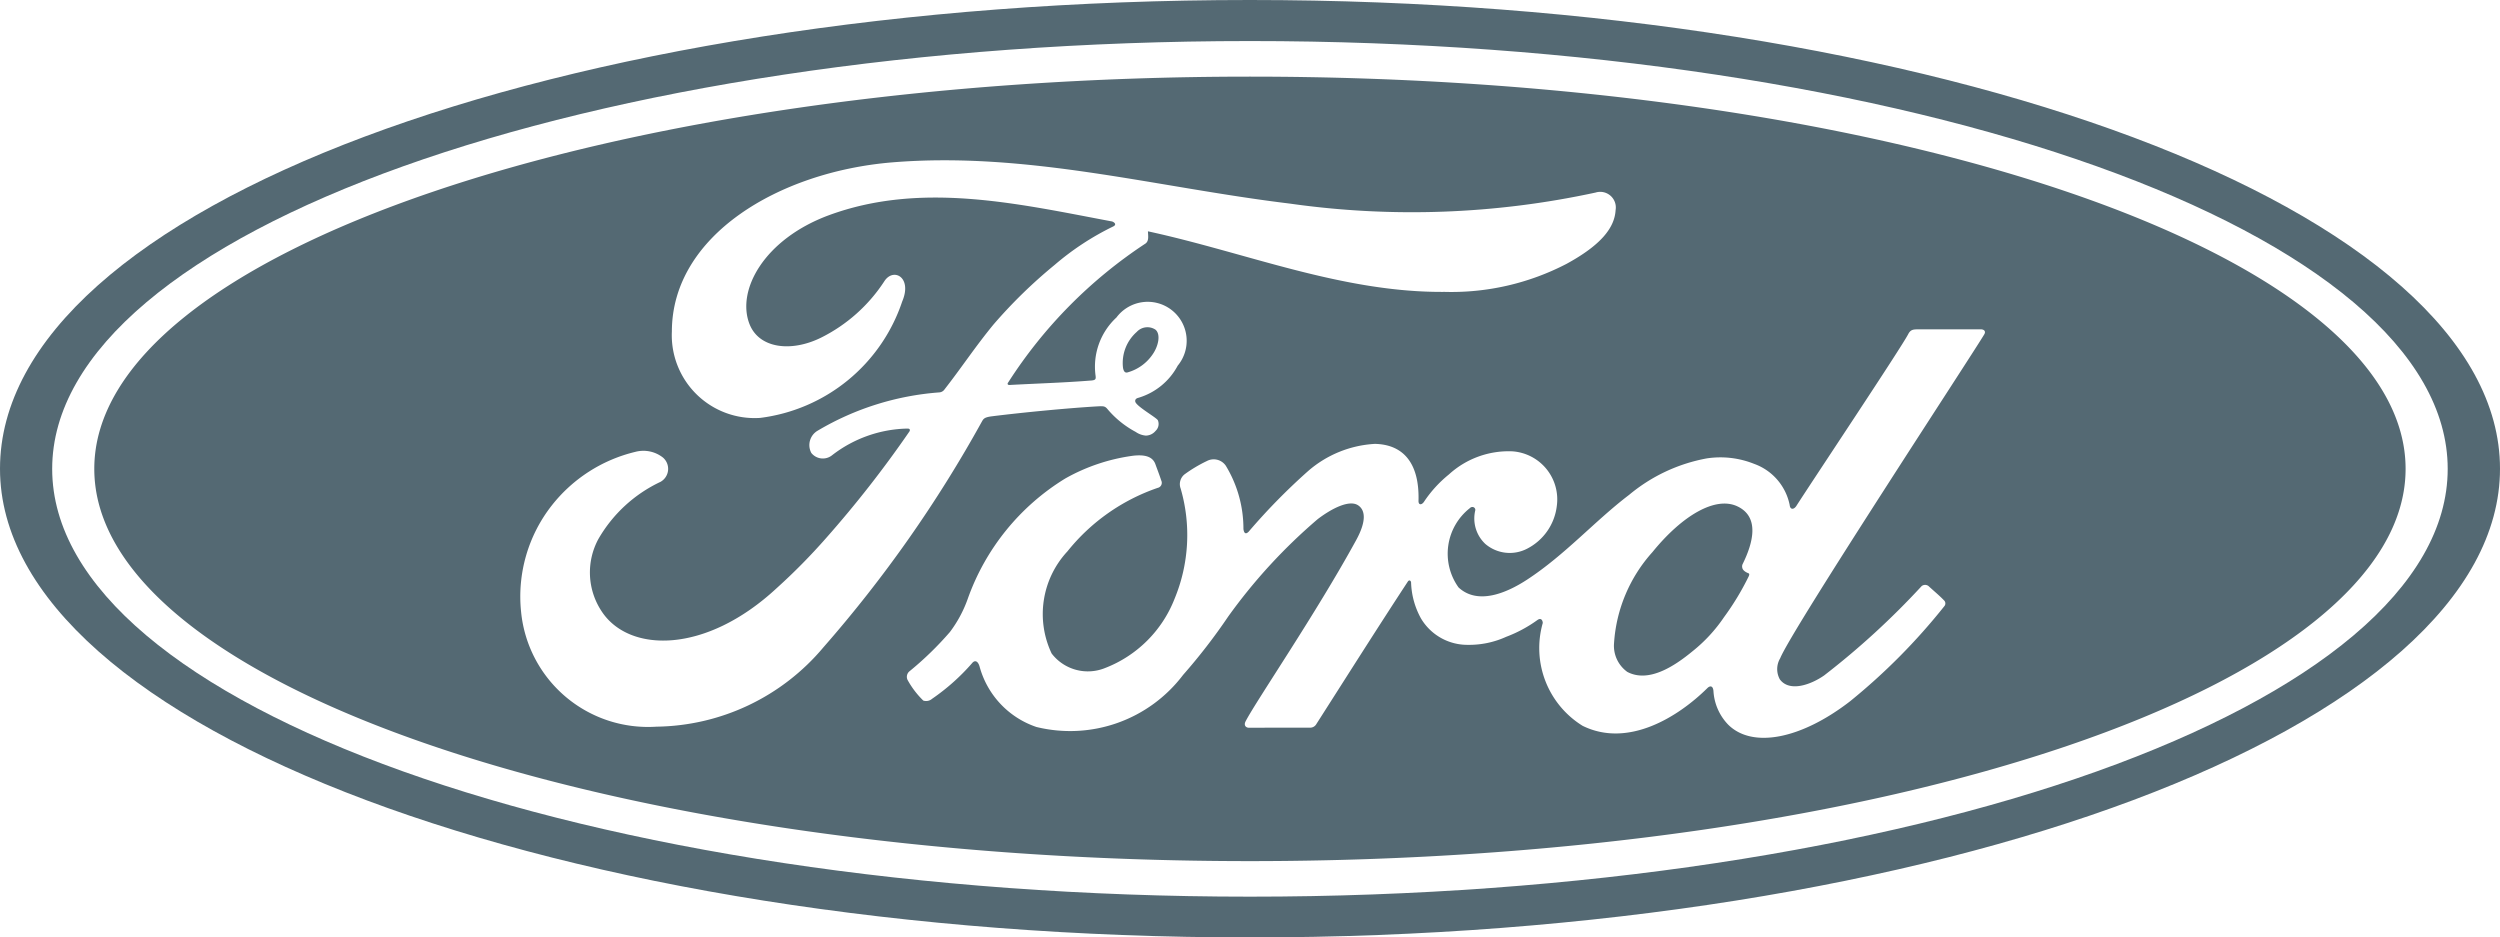
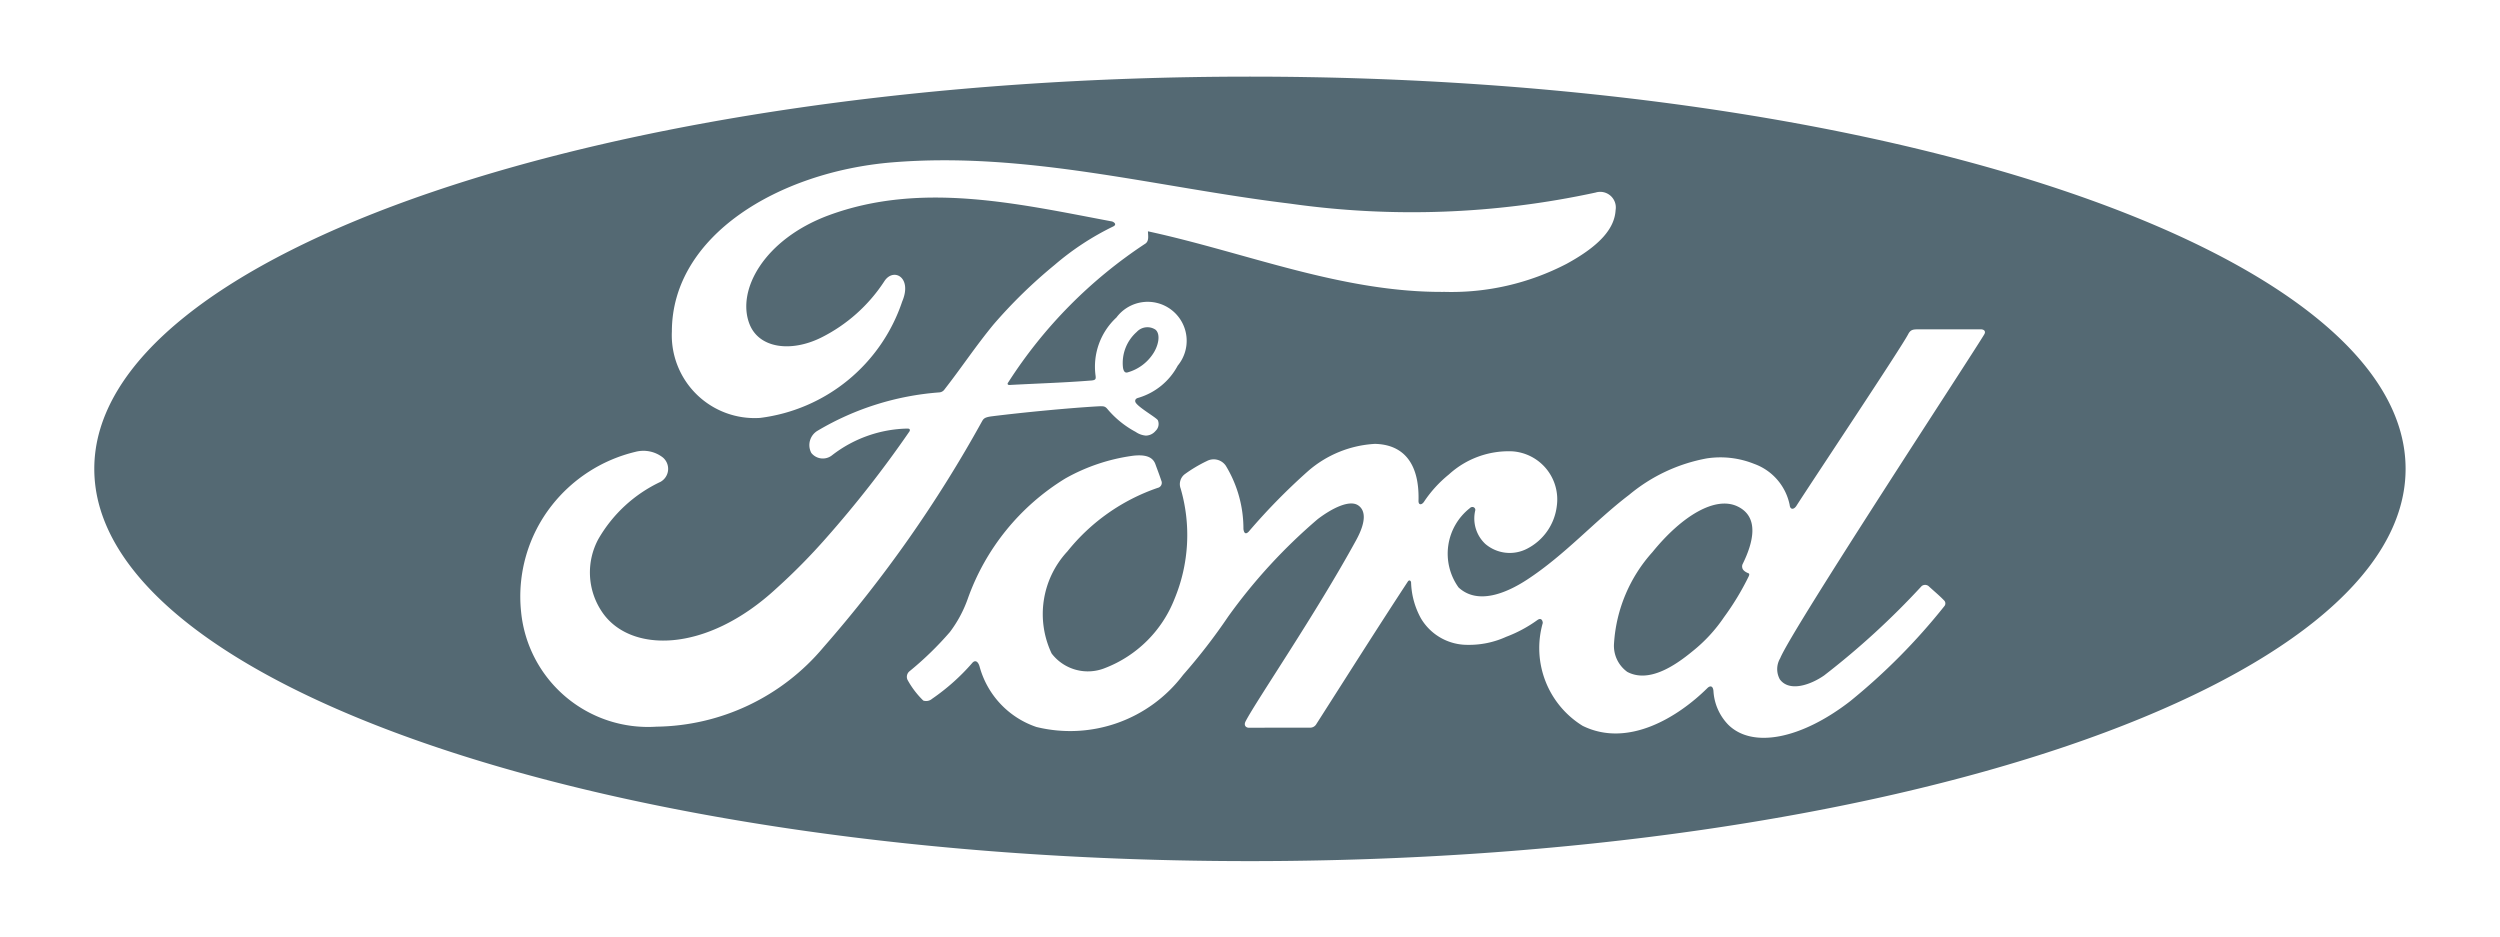
<svg xmlns="http://www.w3.org/2000/svg" id="f4765071-20ff-4022-bdd7-c9cc184bb099" data-name="Ebene 1" viewBox="0 0 64.004 24">
  <defs>
    <style>.ff642e0c-3844-4bec-ac5e-a0ebbb17ffed{fill:#546973;}</style>
  </defs>
  <path class="ff642e0c-3844-4bec-ac5e-a0ebbb17ffed" d="M972.481,541.465c-.558-.268-1.408.223-2.177,1.169a3.852,3.852,0,0,0-.984,2.332.822.822,0,0,0,.34.736c.543.286,1.199-.14,1.672-.531a3.924,3.924,0,0,0,.802-.868,6.844,6.844,0,0,0,.632-1.044c.028-.058.014-.075-.01-.085-.07-.025-.141-.077-.151-.132a.14.14,0,0,1,.011-.108c.258-.525.442-1.194-.135-1.469" transform="translate(-927.998 -528.5)" />
  <path class="ff642e0c-3844-4bec-ac5e-a0ebbb17ffed" d="M978.8,537.057c-.243.421-4.93,7.557-5.226,8.295a.543.543,0,0,0-.009.541c.245.332.79.139,1.133-.1a20.104,20.104,0,0,0,2.498-2.289.144.144,0,0,1,.174-.001c.115.107.283.246.398.367a.108.108,0,0,1,.006.152,15.764,15.764,0,0,1-2.41,2.431c-1.255.971-2.505,1.217-3.125.596a1.353,1.353,0,0,1-.373-.843c-.007-.152-.085-.16-.157-.089-.74.732-2.024,1.542-3.194.965a2.339,2.339,0,0,1-1.02-2.631c.003-.021-.018-.16-.137-.077a3.42,3.42,0,0,1-.801.43,2.283,2.283,0,0,1-.975.205,1.381,1.381,0,0,1-1.204-.675,2.025,2.025,0,0,1-.254-.923c-.001-.032-.043-.087-.087-.016-.799,1.219-1.543,2.398-2.335,3.637a.184.184,0,0,1-.159.098c-.489,0-1.024-.001-1.564.002-.097,0-.141-.073-.091-.166.279-.537,1.796-2.749,2.827-4.632.284-.517.227-.784.05-.899-.221-.143-.66.073-1.031.355a14.018,14.018,0,0,0-2.291,2.493,14.893,14.893,0,0,1-1.156,1.496,3.627,3.627,0,0,1-3.755,1.333,2.258,2.258,0,0,1-1.455-1.547c-.04-.139-.118-.178-.193-.086a5.441,5.441,0,0,1-1.024.912.232.232,0,0,1-.224.045,2.239,2.239,0,0,1-.404-.531.184.184,0,0,1,.043-.213,8.338,8.338,0,0,0,1.042-1.011,3.166,3.166,0,0,0,.454-.842,5.939,5.939,0,0,1,2.5-3.089,4.842,4.842,0,0,1,1.739-.583c.269-.029.489.005.567.214.031.088.105.279.151.421a.133.133,0,0,1-.093.189,5.064,5.064,0,0,0-2.309,1.625,2.356,2.356,0,0,0-.404,2.615,1.169,1.169,0,0,0,1.371.37,3.114,3.114,0,0,0,1.775-1.769,4.264,4.264,0,0,0,.157-2.823.322.322,0,0,1,.097-.363,3.566,3.566,0,0,1,.572-.342.375.375,0,0,1,.487.12,3.106,3.106,0,0,1,.451,1.62c.017.129.072.132.135.066a15.798,15.798,0,0,1,1.517-1.547,2.845,2.845,0,0,1,1.714-.699c.761.017,1.142.535,1.116,1.456-.003.118.082.11.138.03a3.121,3.121,0,0,1,.641-.704,2.266,2.266,0,0,1,1.628-.591,1.234,1.234,0,0,1,1.133,1.405,1.414,1.414,0,0,1-.751,1.083.963.963,0,0,1-1.079-.118.893.893,0,0,1-.257-.858c.014-.066-.072-.128-.143-.054a1.482,1.482,0,0,0-.285,2.026c.489.453,1.22.15,1.753-.198.978-.639,1.735-1.504,2.613-2.171a4.321,4.321,0,0,1,1.987-.934,2.316,2.316,0,0,1,1.213.139,1.416,1.416,0,0,1,.912,1.055c.01.114.096.128.167.028.421-.658,2.681-4.045,2.866-4.401.057-.111.119-.125.239-.125.502,0,1.135-.001,1.617-.001.092,0,.136.053.094.126m-33.997,10.047a3.265,3.265,0,0,1-3.464-2.938,3.776,3.776,0,0,1,.781-2.72,3.867,3.867,0,0,1,2.145-1.378.809.809,0,0,1,.703.144.381.381,0,0,1-.06.624,3.607,3.607,0,0,0-1.591,1.465,1.798,1.798,0,0,0,.089,1.857c.702,1.06,2.658,1.089,4.477-.601a15.604,15.604,0,0,0,1.264-1.281,28.566,28.566,0,0,0,2.132-2.727.058.058,0,0,0,.011-.051c-.009-.019-.024-.024-.055-.026a3.252,3.252,0,0,0-1.933.682.377.377,0,0,1-.533-.058.427.427,0,0,1,.166-.572,7.134,7.134,0,0,1,3.109-.978.178.178,0,0,0,.137-.079c.444-.569.779-1.083,1.252-1.659a12.668,12.668,0,0,1,1.563-1.524,6.972,6.972,0,0,1,1.506-.988c.113-.059-.015-.129-.049-.129-2.389-.45-4.873-1.031-7.247-.152-1.643.613-2.363,1.917-2.017,2.788.247.617,1.059.718,1.82.346a4.128,4.128,0,0,0,1.631-1.451c.232-.357.72-.099.456.52a4.415,4.415,0,0,1-3.637,2.981,2.121,2.121,0,0,1-2.26-2.215c.005-2.462,2.747-4.084,5.627-4.326,3.469-.287,6.755.637,10.199,1.055a22.2,22.2,0,0,0,7.821-.283.4.4,0,0,1,.514.449c-.026.457-.381.898-1.254,1.375a6.392,6.392,0,0,1-3.119.719c-2.625.022-5.07-1.002-7.6-1.551.003.11.032.243-.061.312a12.004,12.004,0,0,0-3.517,3.558c-.029.034-.013.067.036.064.737-.04,1.4-.059,2.087-.114.12-.009.125-.039.114-.127a1.714,1.714,0,0,1,.535-1.487.998.998,0,1,1,1.568,1.234,1.682,1.682,0,0,1-1.019.826s-.08.018-.068.09c.015.117.534.405.579.481a.243.243,0,0,1-.059.273.328.328,0,0,1-.251.12.534.534,0,0,1-.257-.094,2.456,2.456,0,0,1-.718-.579c-.067-.082-.1-.084-.265-.075-.744.043-1.905.155-2.691.253-.191.024-.219.059-.258.125a32.889,32.889,0,0,1-4.062,5.789,5.674,5.674,0,0,1-4.277,2.033m15.196-16.642c-16.342,0-29.587,4.516-29.587,10.041,0,5.527,13.245,10.043,29.587,10.043,16.341,0,29.586-4.516,29.586-10.043,0-5.525-13.245-10.041-29.586-10.041" transform="translate(-927.998 -528.5)" />
  <path class="ff642e0c-3844-4bec-ac5e-a0ebbb17ffed" d="M956.858,538.036a1.148,1.148,0,0,0,.655-.472c.141-.206.207-.504.067-.624a.372.372,0,0,0-.479.057,1.061,1.061,0,0,0-.352.921c.02.107.061.127.109.118" transform="translate(-927.998 -528.5)" />
-   <path class="ff642e0c-3844-4bec-ac5e-a0ebbb17ffed" d="M959.999,551.456c-16.936,0-30.665-4.903-30.665-10.952,0-6.05,13.729-10.953,30.665-10.953,16.935,0,30.664,4.903,30.664,10.953,0,6.049-13.729,10.952-30.664,10.952M960,528.5c-17.763,0-32.002,5.324-32.002,12,0,6.635,14.356,12,32.002,12,17.646,0,32.002-5.383,32.002-12,0-6.617-14.356-12-32.002-12" transform="translate(-927.998 -528.5)" />
</svg>